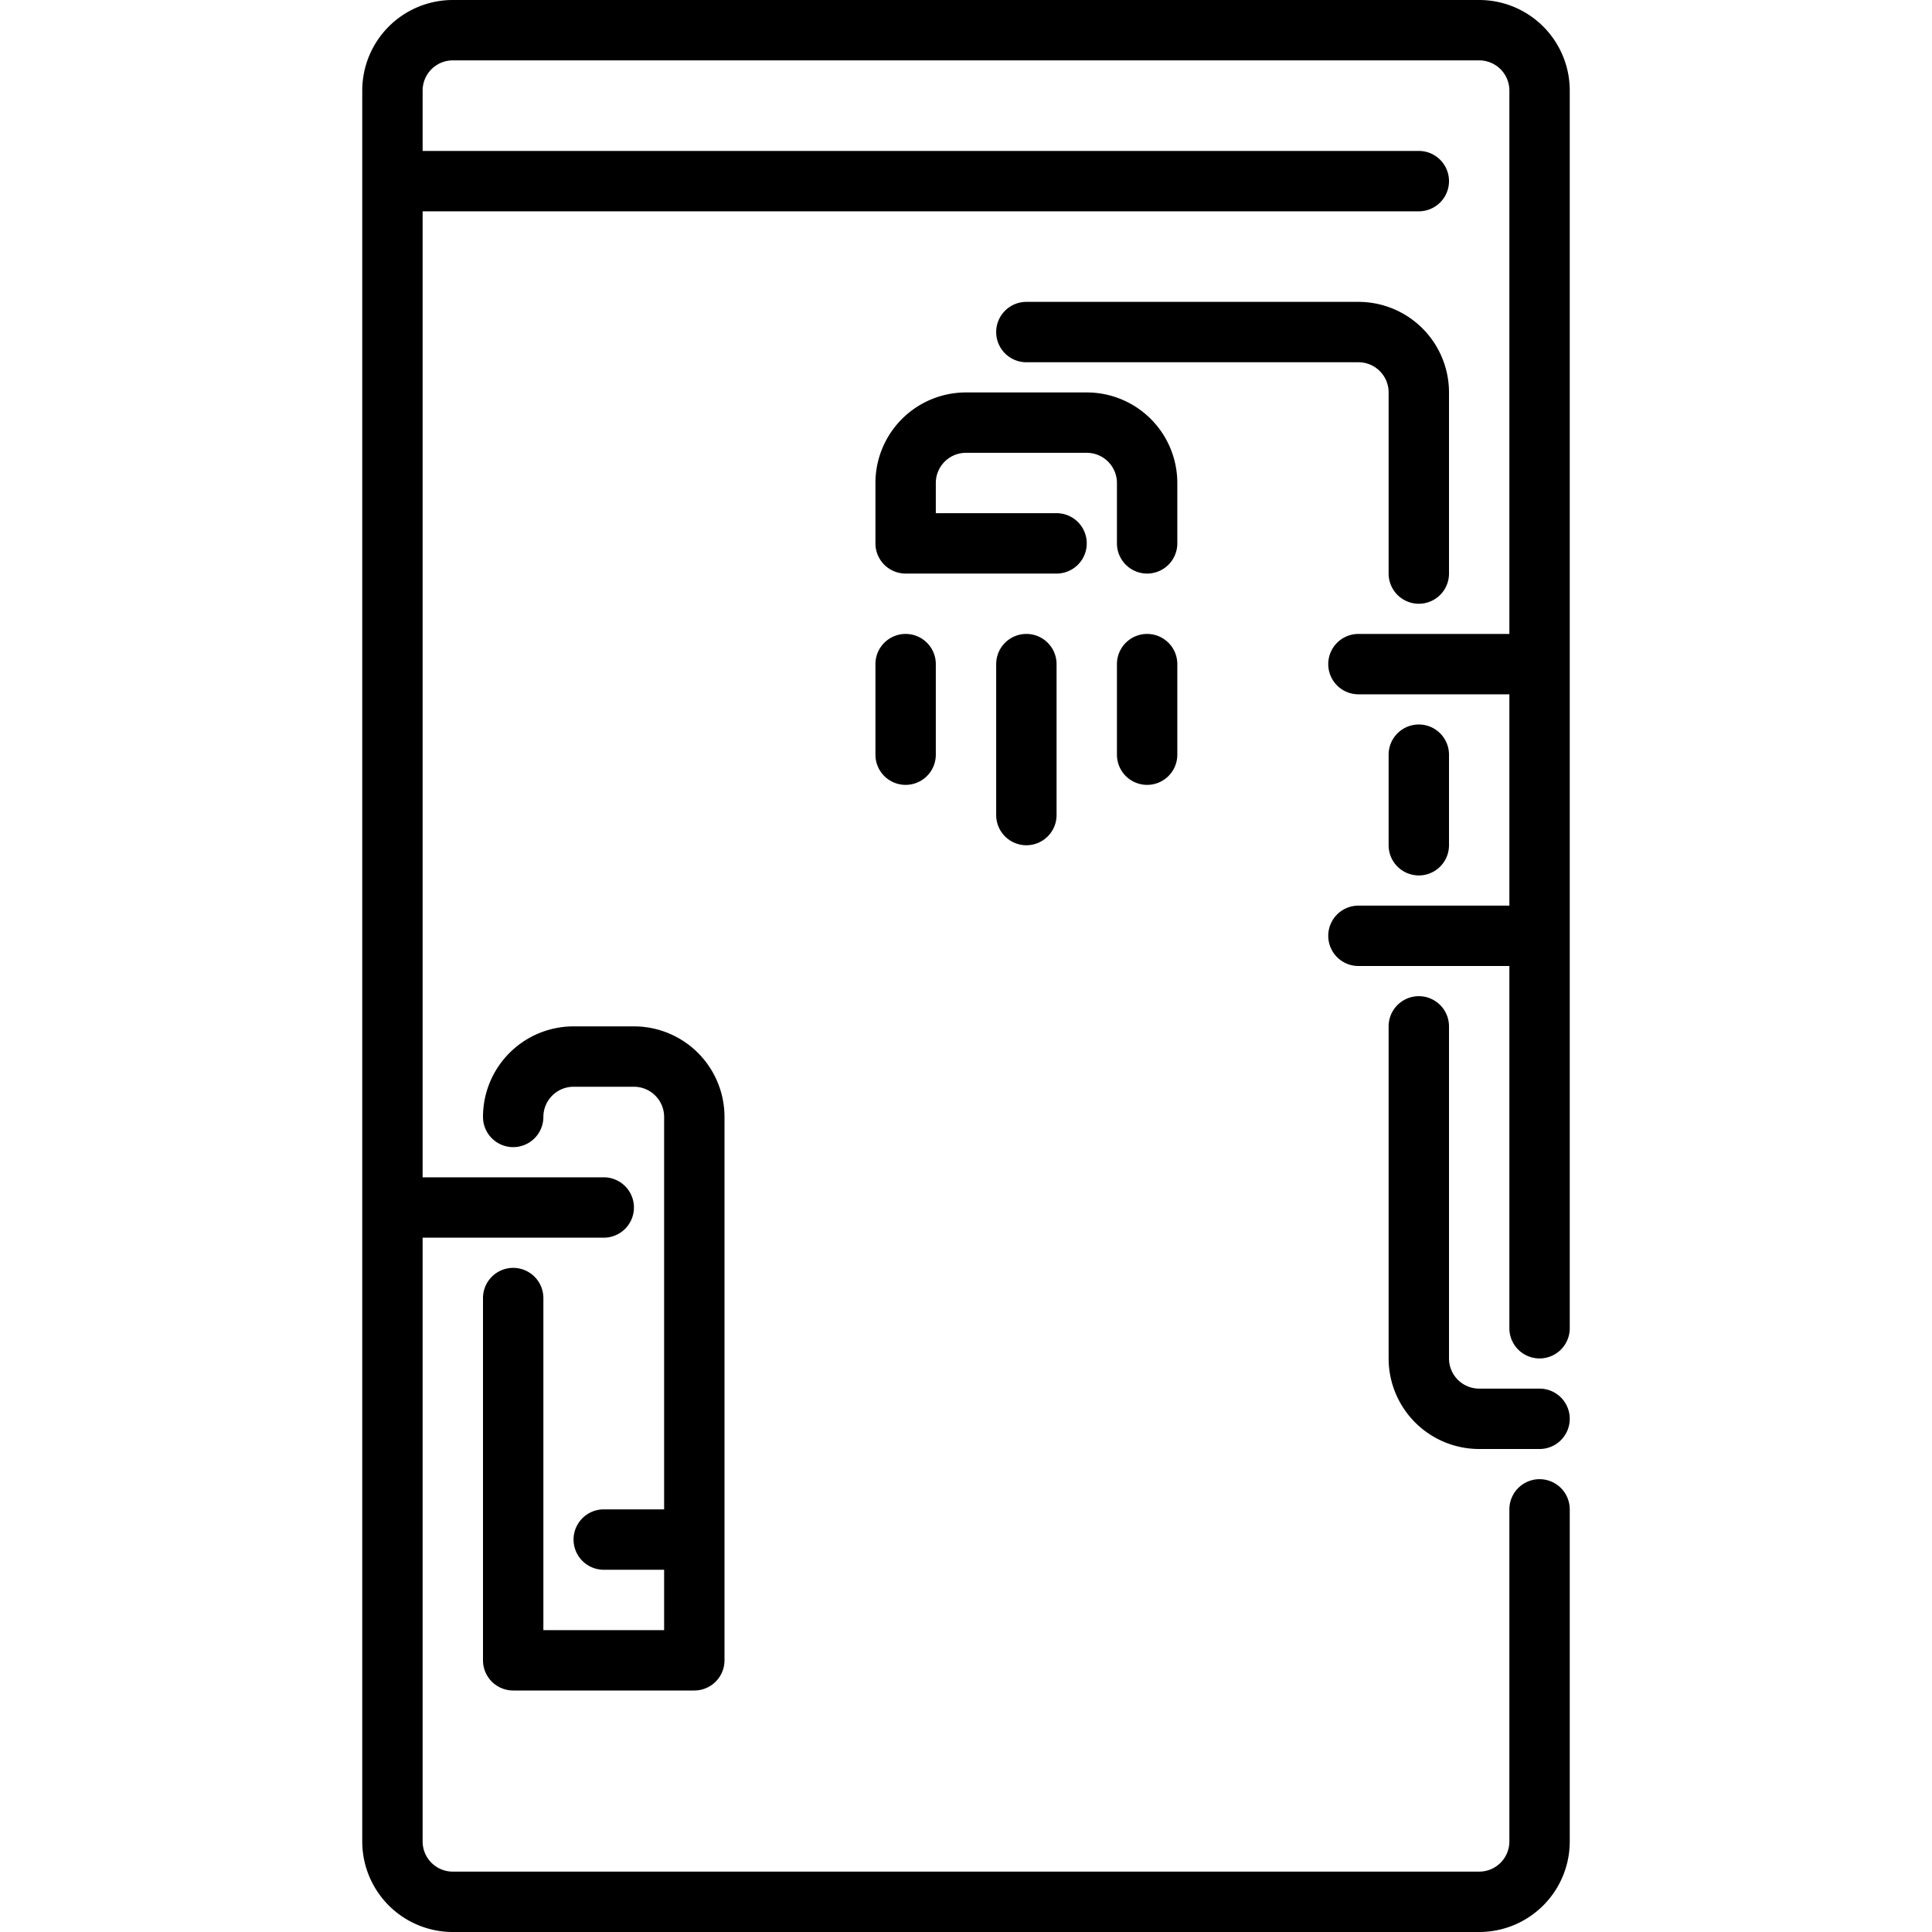
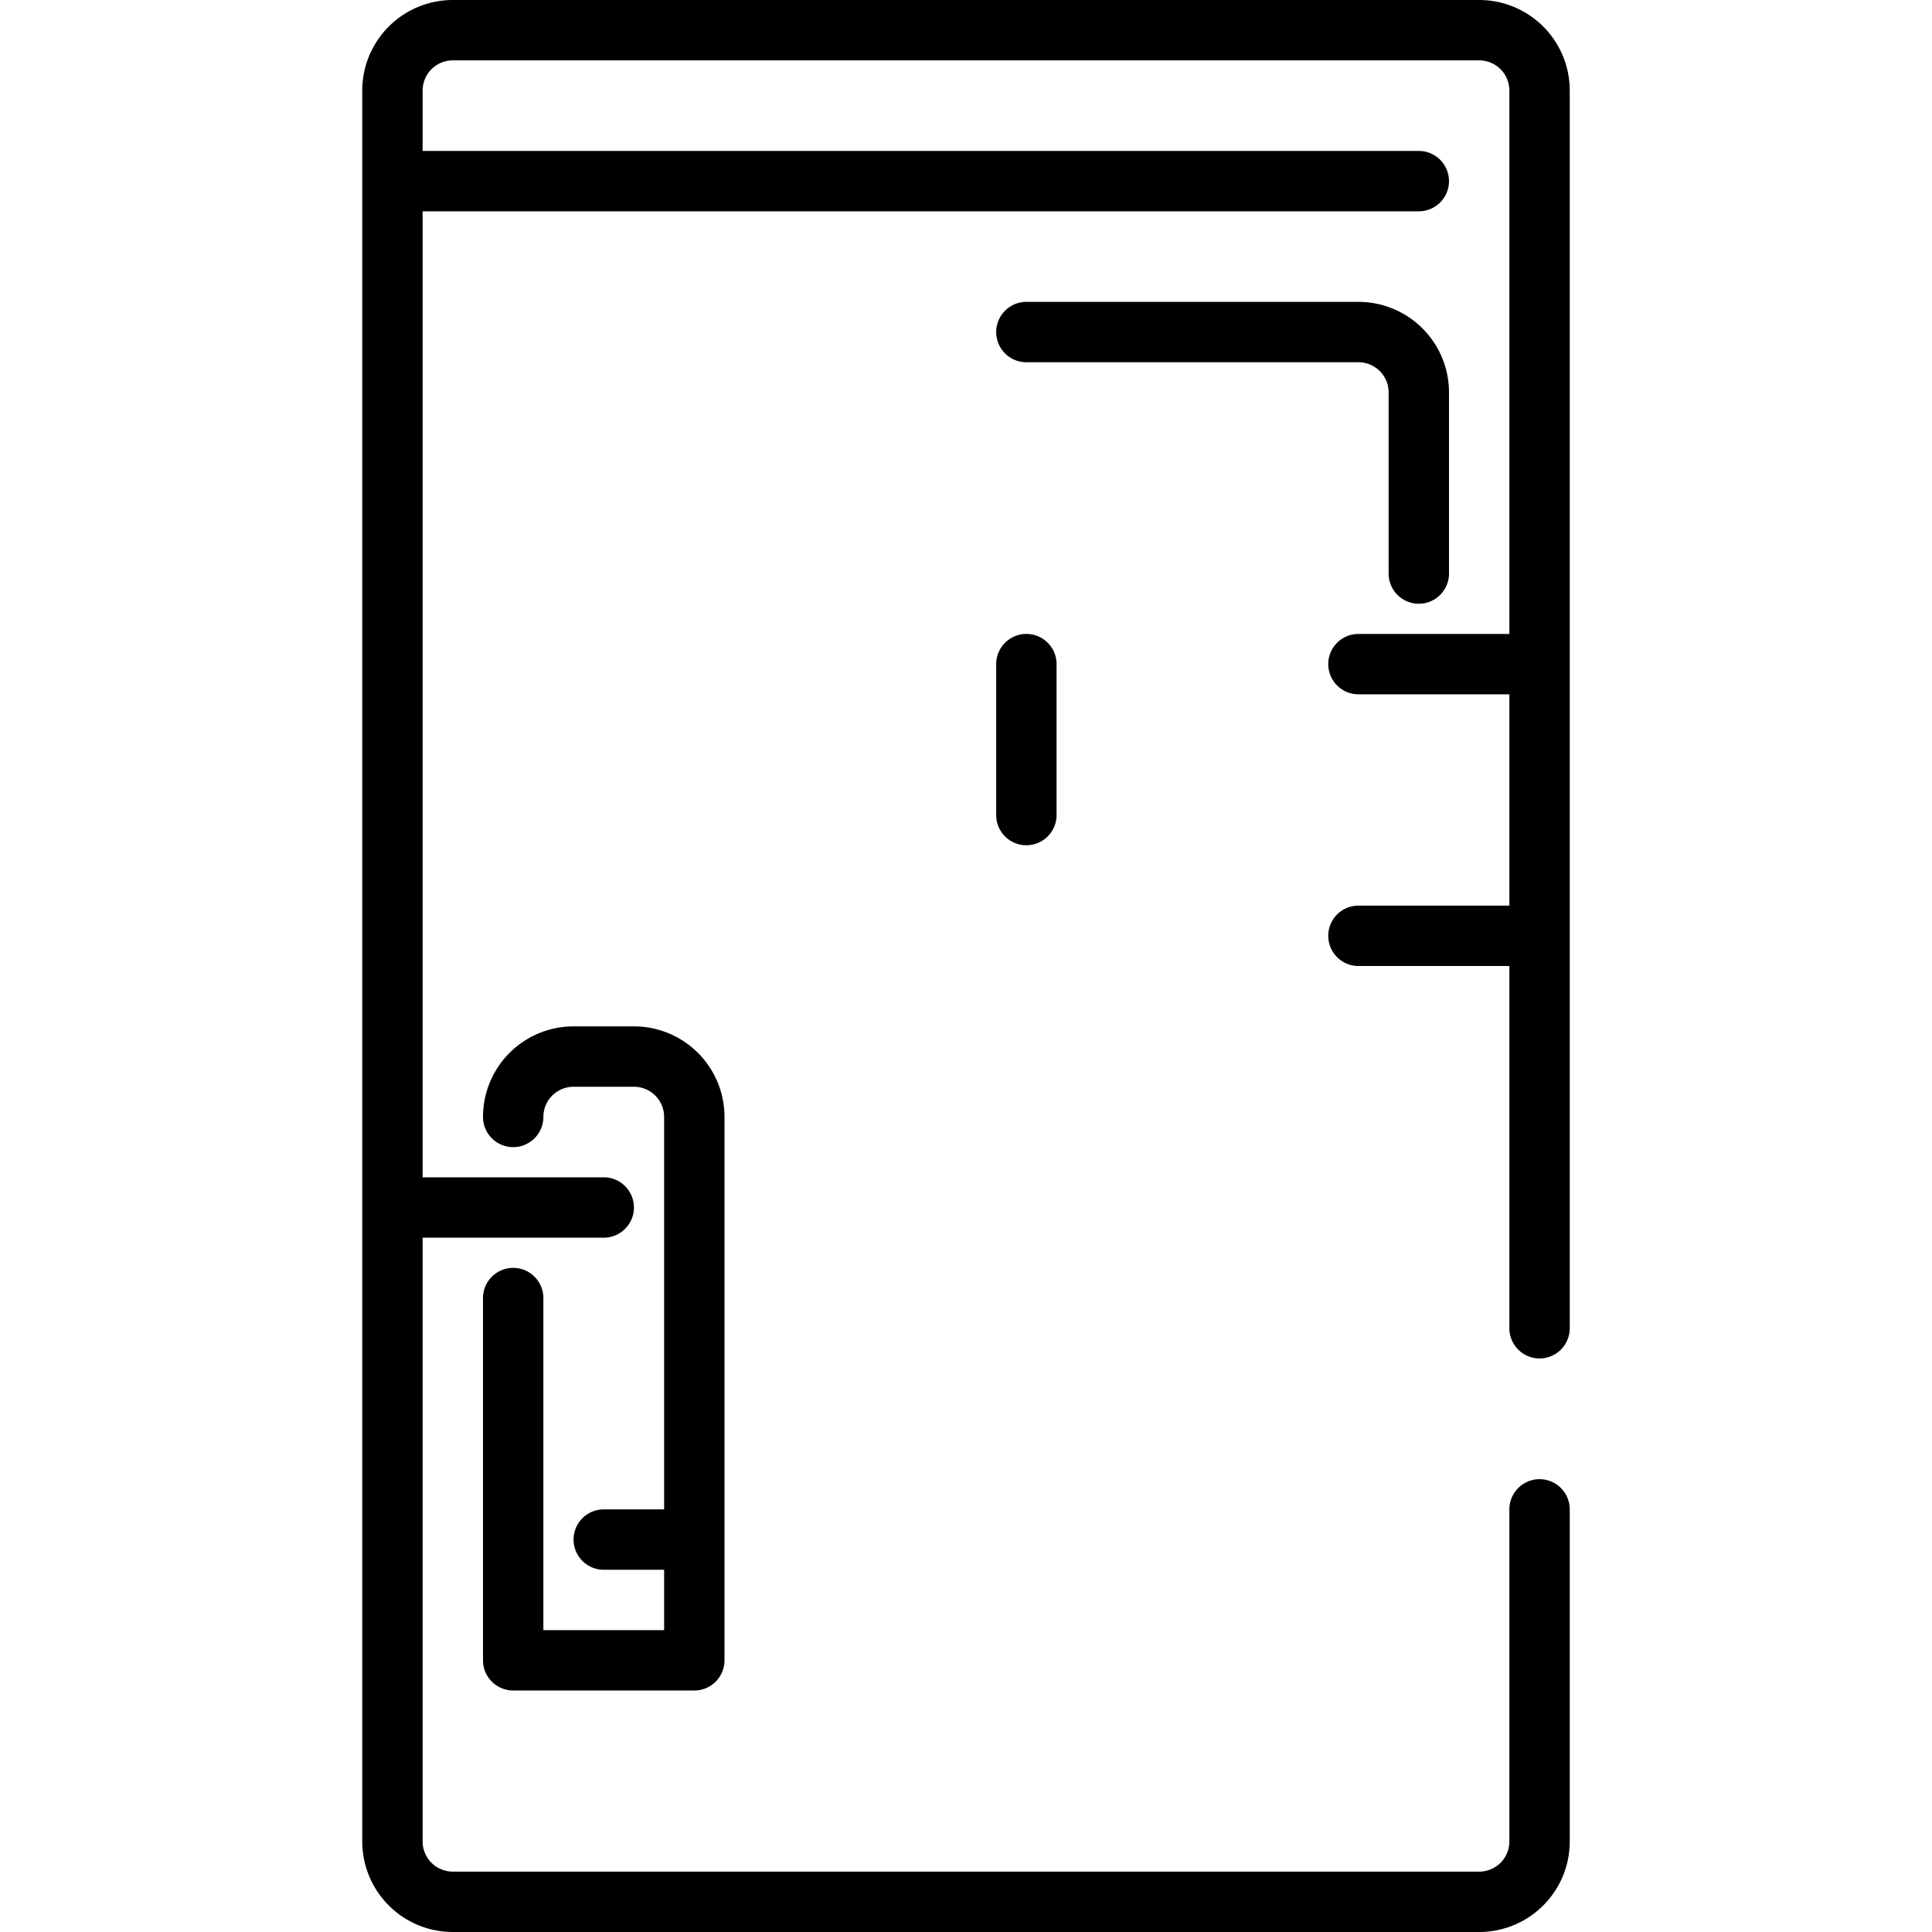
<svg xmlns="http://www.w3.org/2000/svg" height="512" viewBox="0 0 64 64" width="512">
  <g id="_07_Shower" data-name="07 Shower">
    <g>
      <path d="m47 20a1 1 0 0 1 -1-1v-6a1 1 0 0 0 -1-1h-11a1 1 0 0 1 0-2h11a3 3 0 0 1 3 3v6a1 1 0 0 1 -1 1z" />
-       <path d="m47 29a1 1 0 0 1 -1-1v-3a1 1 0 0 1 2 0v3a1 1 0 0 1 -1 1z" />
-       <path d="m51 48h-2a3 3 0 0 1 -3-3v-11a1 1 0 0 1 2 0v11a1 1 0 0 0 1 1h2a1 1 0 0 1 0 2z" />
      <path d="m21 34h-2a3 3 0 0 0 -3 3 1 1 0 0 0 2 0 1 1 0 0 1 1-1h2a1 1 0 0 1 1 1v13h-2a1 1 0 0 0 0 2h2v2h-4v-11a1 1 0 0 0 -2 0v12a1 1 0 0 0 1 1h6a1 1 0 0 0 1-1v-18a3 3 0 0 0 -3-3z" />
-       <path d="m38 19a1 1 0 0 1 -1-1v-2a1 1 0 0 0 -1-1h-4a1 1 0 0 0 -1 1v1h4a1 1 0 0 1 0 2h-5a1 1 0 0 1 -1-1v-2a3 3 0 0 1 3-3h4a3 3 0 0 1 3 3v2a1 1 0 0 1 -1 1z" />
-       <path d="m30 26a1 1 0 0 1 -1-1v-3a1 1 0 0 1 2 0v3a1 1 0 0 1 -1 1z" />
      <path d="m34 28a1 1 0 0 1 -1-1v-5a1 1 0 0 1 2 0v5a1 1 0 0 1 -1 1z" />
-       <path d="m38 26a1 1 0 0 1 -1-1v-3a1 1 0 0 1 2 0v3a1 1 0 0 1 -1 1z" />
      <path d="m49 0h-34a3 3 0 0 0 -3 3v58a3 3 0 0 0 3 3h34a3 3 0 0 0 3-3v-11a1 1 0 0 0 -2 0v11a1 1 0 0 1 -1 1h-34a1 1 0 0 1 -1-1v-20h6a1 1 0 0 0 0-2h-6v-32h33a1 1 0 0 0 0-2h-33v-2a1 1 0 0 1 1-1h34a1 1 0 0 1 1 1v18h-5a1 1 0 0 0 0 2h5v7h-5a1 1 0 0 0 0 2h5v12a1 1 0 0 0 2 0v-41a3 3 0 0 0 -3-3z" />
    </g>
  </g>
</svg>